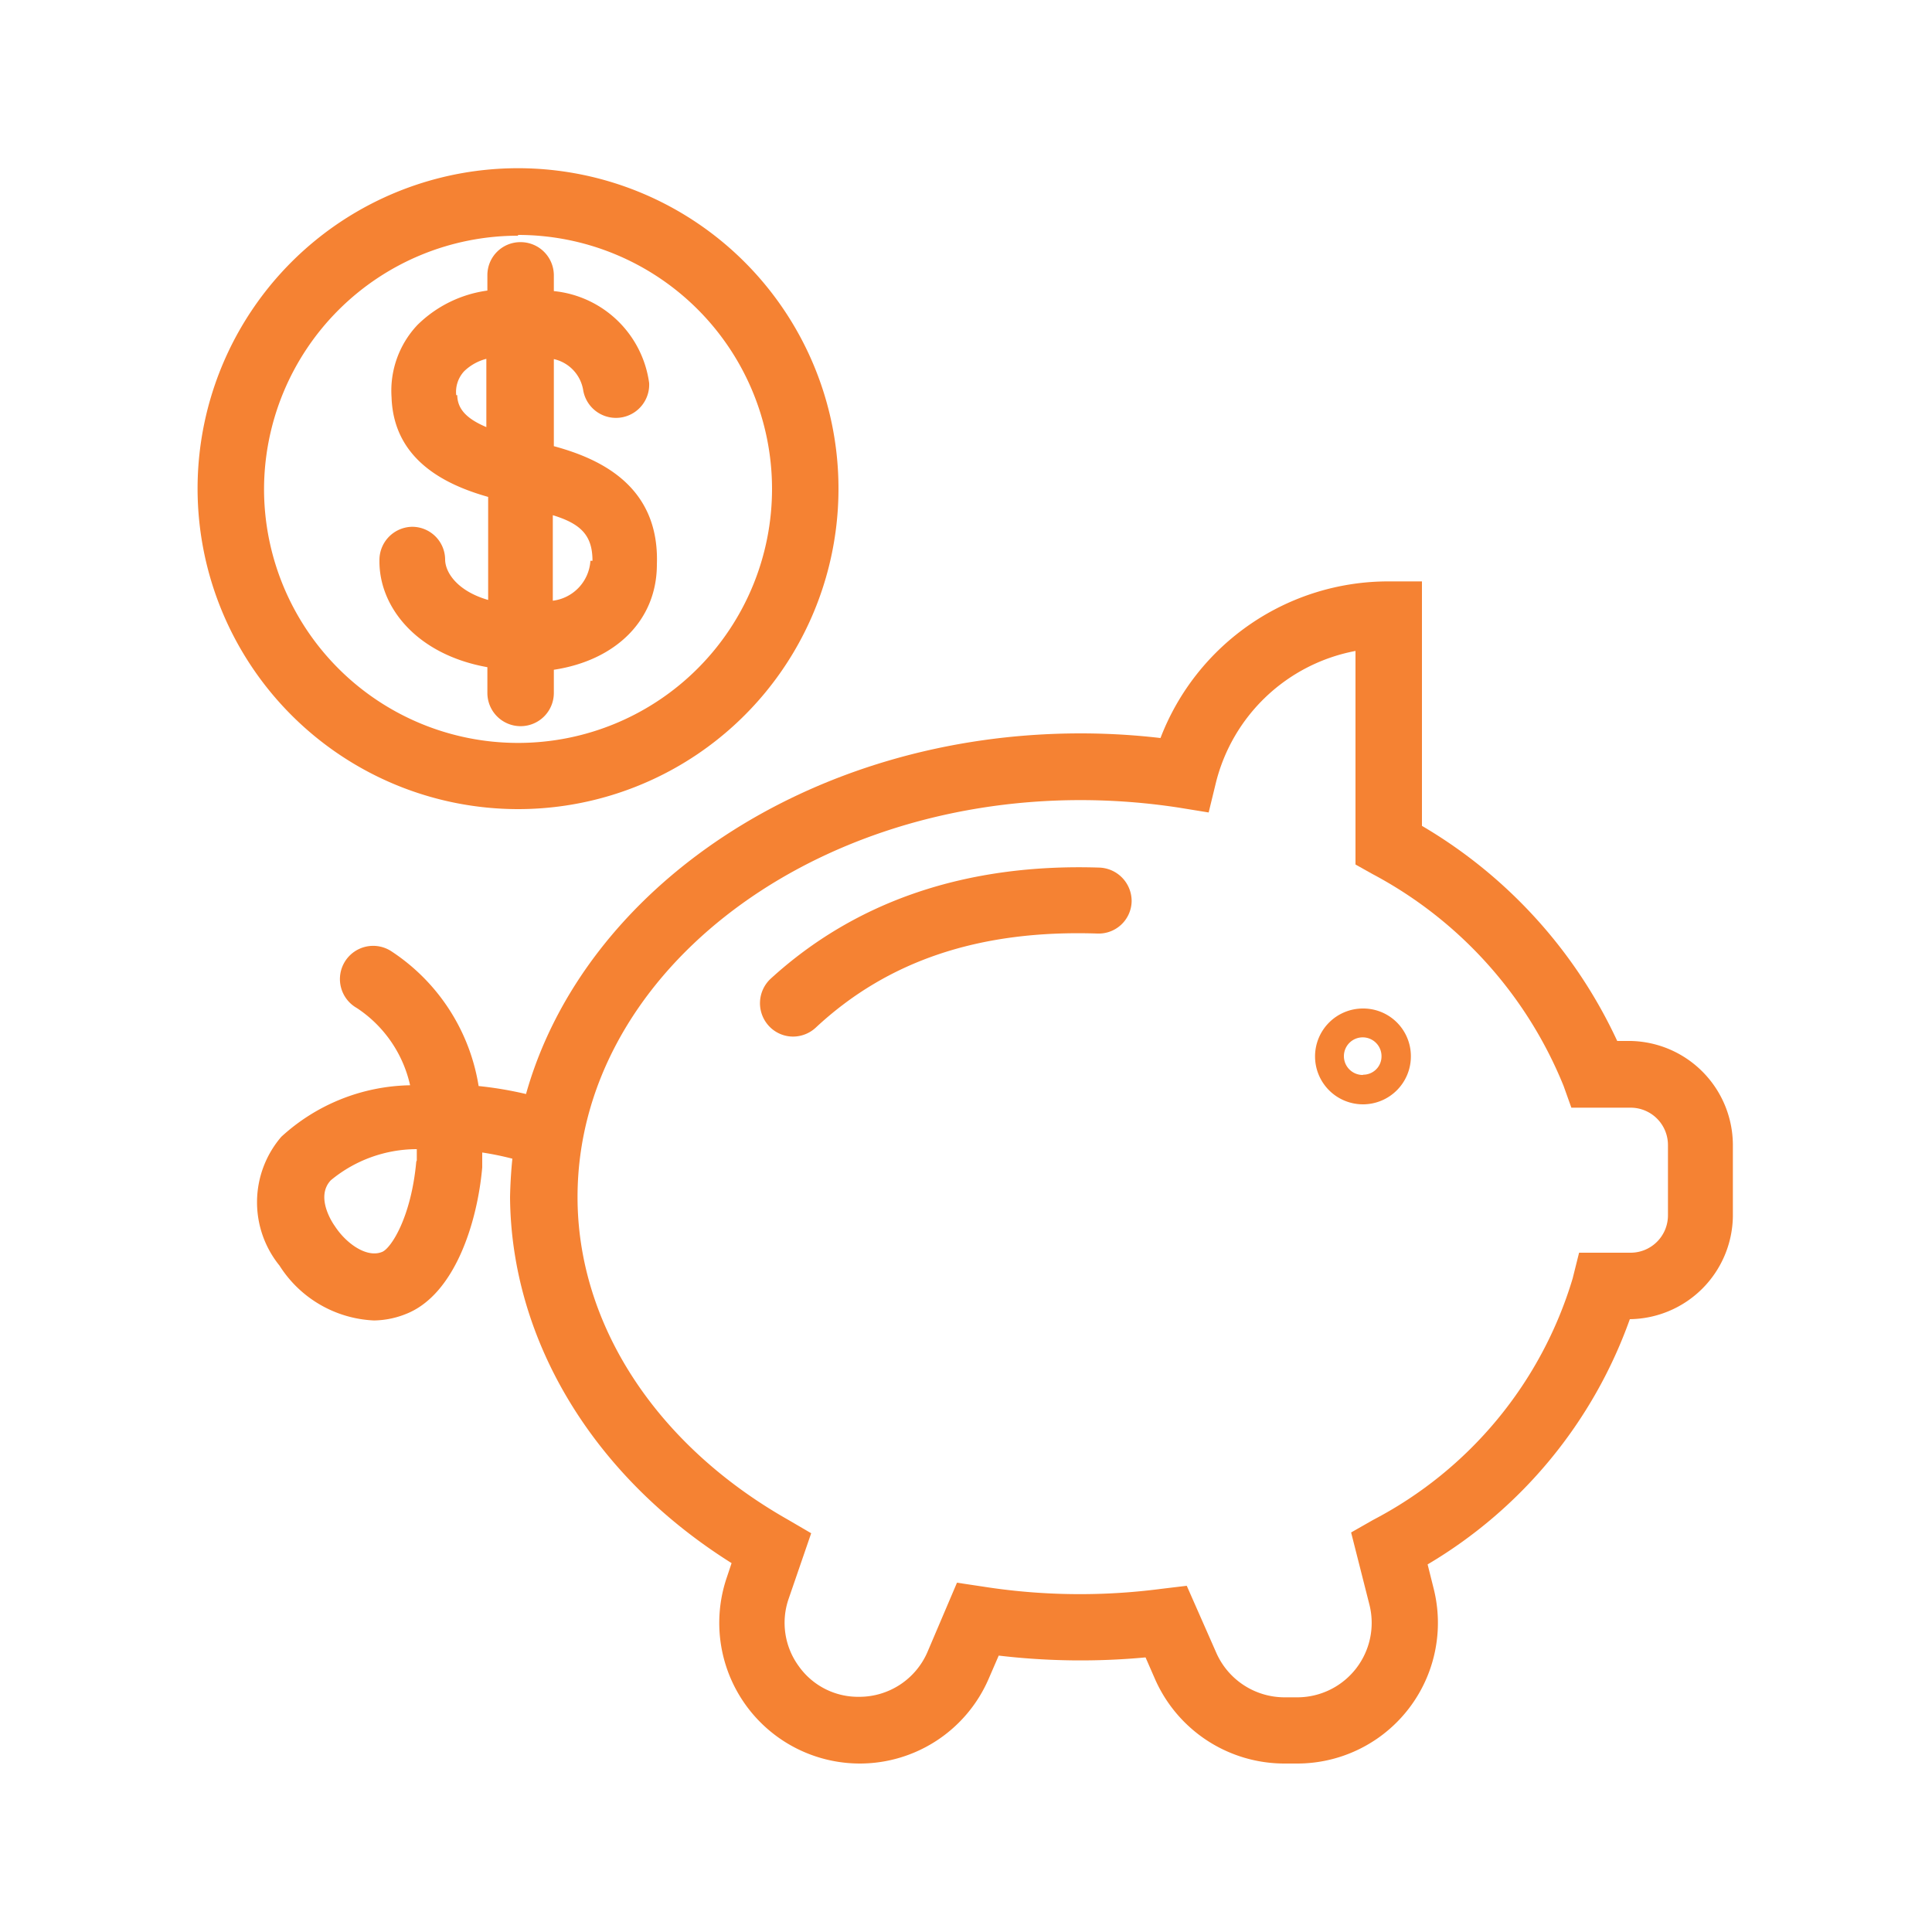
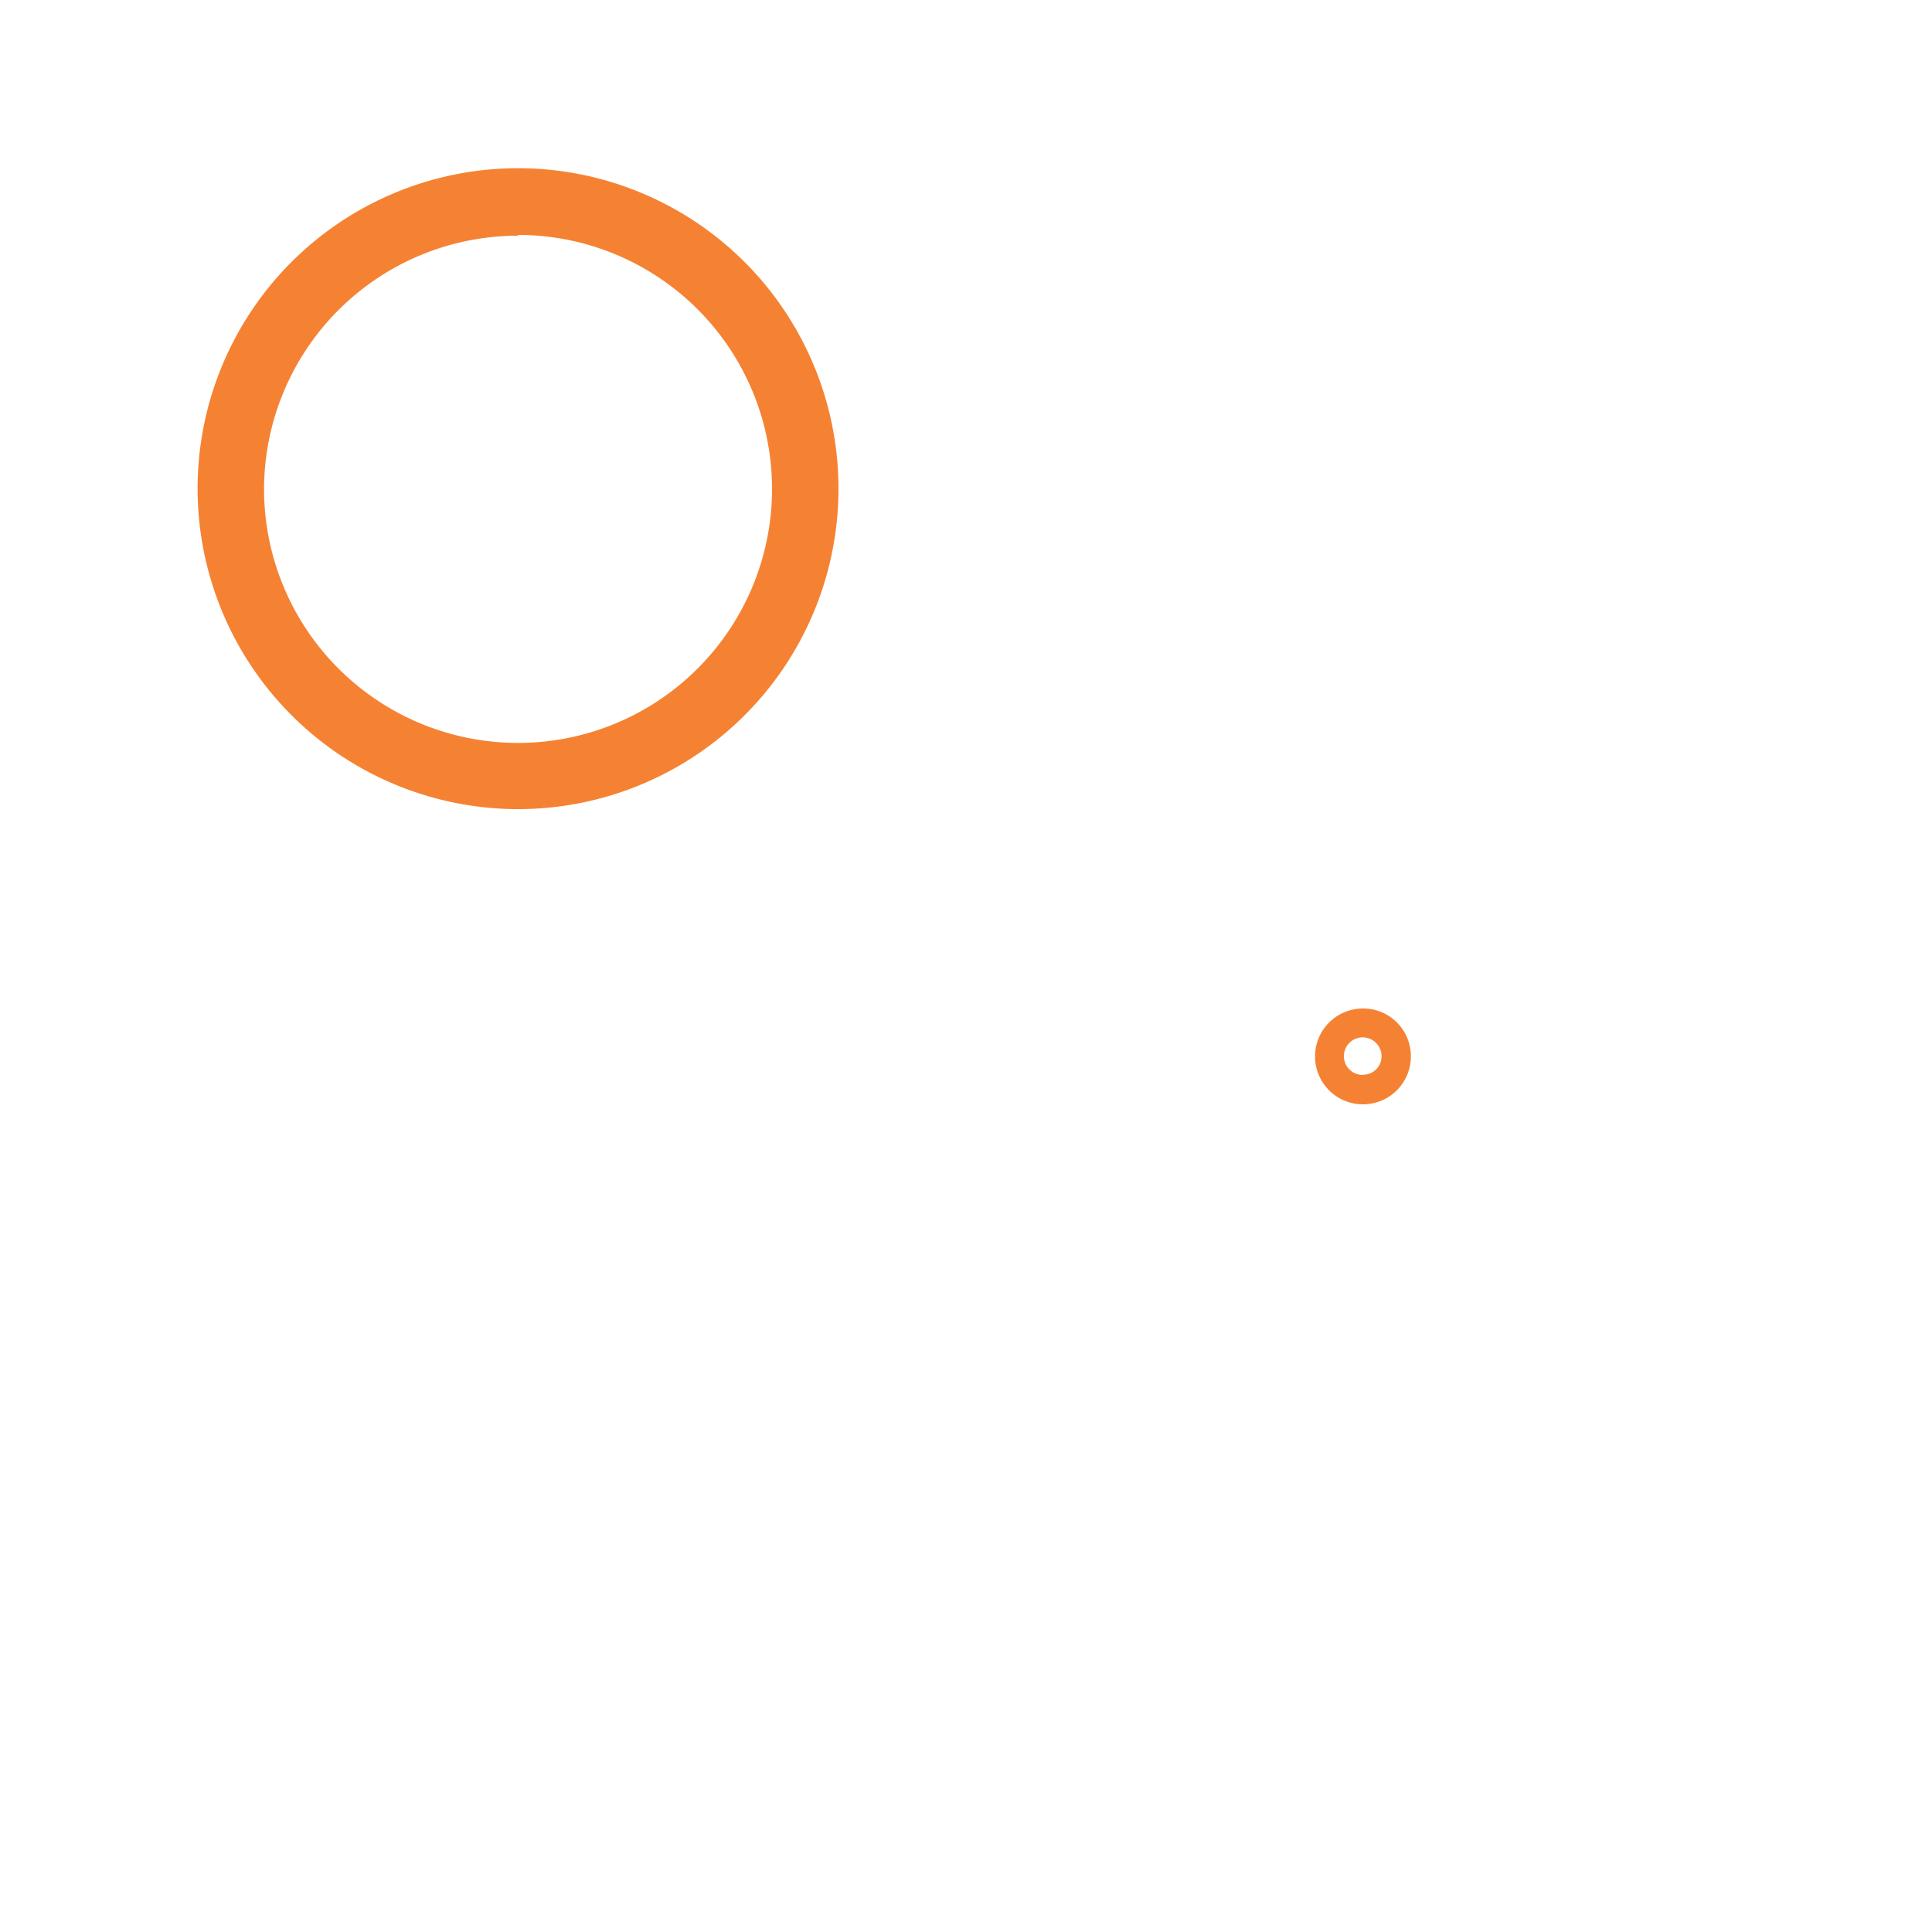
<svg xmlns="http://www.w3.org/2000/svg" id="Layer_1" data-name="Layer 1" width="75" height="75" viewBox="0 0 75 75">
  <defs>
    <style>.cls-1{fill:#f58233;}</style>
  </defs>
  <g id="icon-7">
-     <path id="Path_183" data-name="Path 183" class="cls-1" d="M63.3,40.41h-.52a18.91,18.91,0,0,0-7.58-8.35V22.57H53.91a9.47,9.47,0,0,0-8.86,6.08,26.72,26.72,0,0,0-3.1-.18c-10.49,0-19.28,6-21.53,14a14.42,14.42,0,0,0-1.84-.31,7.71,7.71,0,0,0-3.37-5.22,1.29,1.29,0,1,0-1.36,2.19,4.86,4.86,0,0,1,2.07,3,7.58,7.58,0,0,0-5,2,3.9,3.9,0,0,0-.07,5,4.58,4.58,0,0,0,3.67,2.13A3.45,3.45,0,0,0,15.78,51c1.87-.75,2.75-3.53,2.94-5.68,0-.19,0-.39,0-.58a11.55,11.55,0,0,1,1.17.24c-.05.49-.08,1-.09,1.49C19.84,52,23,57.29,28.4,60.68l-.18.54a5.46,5.46,0,0,0,5.16,7.24,5.45,5.45,0,0,0,5-3.29l.39-.9a27.15,27.15,0,0,0,5.7.07l.38.87a5.49,5.49,0,0,0,5,3.25h.51a5.46,5.46,0,0,0,5.29-6.81l-.23-.92a18.13,18.13,0,0,0,7.85-9.52h0a4.05,4.05,0,0,0,4-4V44.44A4.05,4.05,0,0,0,63.3,40.41ZM16.16,45.09c-.2,2.2-1,3.39-1.33,3.51-.58.24-1.38-.31-1.83-1-.13-.18-.75-1.15-.16-1.78a5.24,5.24,0,0,1,3.34-1.21c0,.18,0,.33,0,.44Zm48.59,2.09a1.45,1.45,0,0,1-1.45,1.45h-2l-.25,1A15.63,15.63,0,0,1,53.31,59l-.86.49.71,2.8a2.89,2.89,0,0,1-2.79,3.6h-.51a2.9,2.9,0,0,1-2.64-1.72l-1.15-2.61-1,.12a24.31,24.31,0,0,1-6.92-.09l-1-.15L36,64.14a2.88,2.88,0,0,1-2.65,1.73A2.82,2.82,0,0,1,31,64.67a2.85,2.85,0,0,1-.38-2.62l.87-2.53L30.6,59c-5.12-2.9-8.18-7.58-8.18-12.53,0-8.5,8.76-15.41,19.53-15.41a25.29,25.29,0,0,1,3.8.29l1.17.19.28-1.15a6.9,6.9,0,0,1,5.42-5.12v8.29l.66.37a16.19,16.19,0,0,1,7.42,8.23L61,43H63.3a1.45,1.45,0,0,1,1.45,1.45Z" />
    <path id="Path_184" data-name="Path 184" class="cls-1" d="M52.91,39.15A1.86,1.86,0,1,0,54.77,41,1.85,1.85,0,0,0,52.91,39.15Zm0,2.58a.73.73,0,1,1,.72-.72.71.71,0,0,1-.72.71Z" />
-     <path id="Path_185" data-name="Path 185" class="cls-1" d="M42.68,33.68C37.48,33.51,33.19,35,29.91,38a1.3,1.3,0,0,0-.06,1.83,1.28,1.28,0,0,0,.94.41,1.3,1.3,0,0,0,.88-.35c2.8-2.61,6.38-3.8,10.93-3.65h0A1.28,1.28,0,0,0,43.93,35,1.3,1.3,0,0,0,42.68,33.68Z" />
    <path id="Path_186" data-name="Path 186" class="cls-1" d="M20.11,31.41A12.44,12.44,0,1,0,7.67,19,12.45,12.45,0,0,0,20.11,31.41Zm0-22.29A9.86,9.86,0,1,1,10.25,19a9.86,9.86,0,0,1,9.86-9.85Z" />
-     <path id="Path_187" data-name="Path 187" class="cls-1" d="M18.92,25.9v1a1.29,1.29,0,0,0,1.29,1.29h0a1.29,1.29,0,0,0,1.29-1.29h0V26c2.38-.36,4-1.9,4-4.09.11-3.11-2.31-4.13-4-4.59V13.94a1.48,1.48,0,0,1,1.14,1.21,1.29,1.29,0,0,0,2.56-.28h0a4.15,4.15,0,0,0-3.7-3.57v-.61A1.29,1.29,0,0,0,20.21,9.4h0a1.28,1.28,0,0,0-1.29,1.28h0v.6a4.78,4.78,0,0,0-2.72,1.34,3.72,3.72,0,0,0-1,2.8c.08,2.45,2.12,3.41,3.75,3.87v4c-1.18-.34-1.66-1.05-1.67-1.56A1.28,1.28,0,0,0,16,20.45h0a1.29,1.29,0,0,0-1.27,1.31C14.71,23.56,16.17,25.41,18.92,25.9Zm4-4.13a1.67,1.67,0,0,1-1.46,1.55V20C22.58,20.34,23,20.81,23,21.77Zm-5.21-6.43a1.18,1.18,0,0,1,.31-.93,1.93,1.93,0,0,1,.86-.48v2.65C18.1,16.25,17.76,15.87,17.75,15.34Z" />
  </g>
</svg>